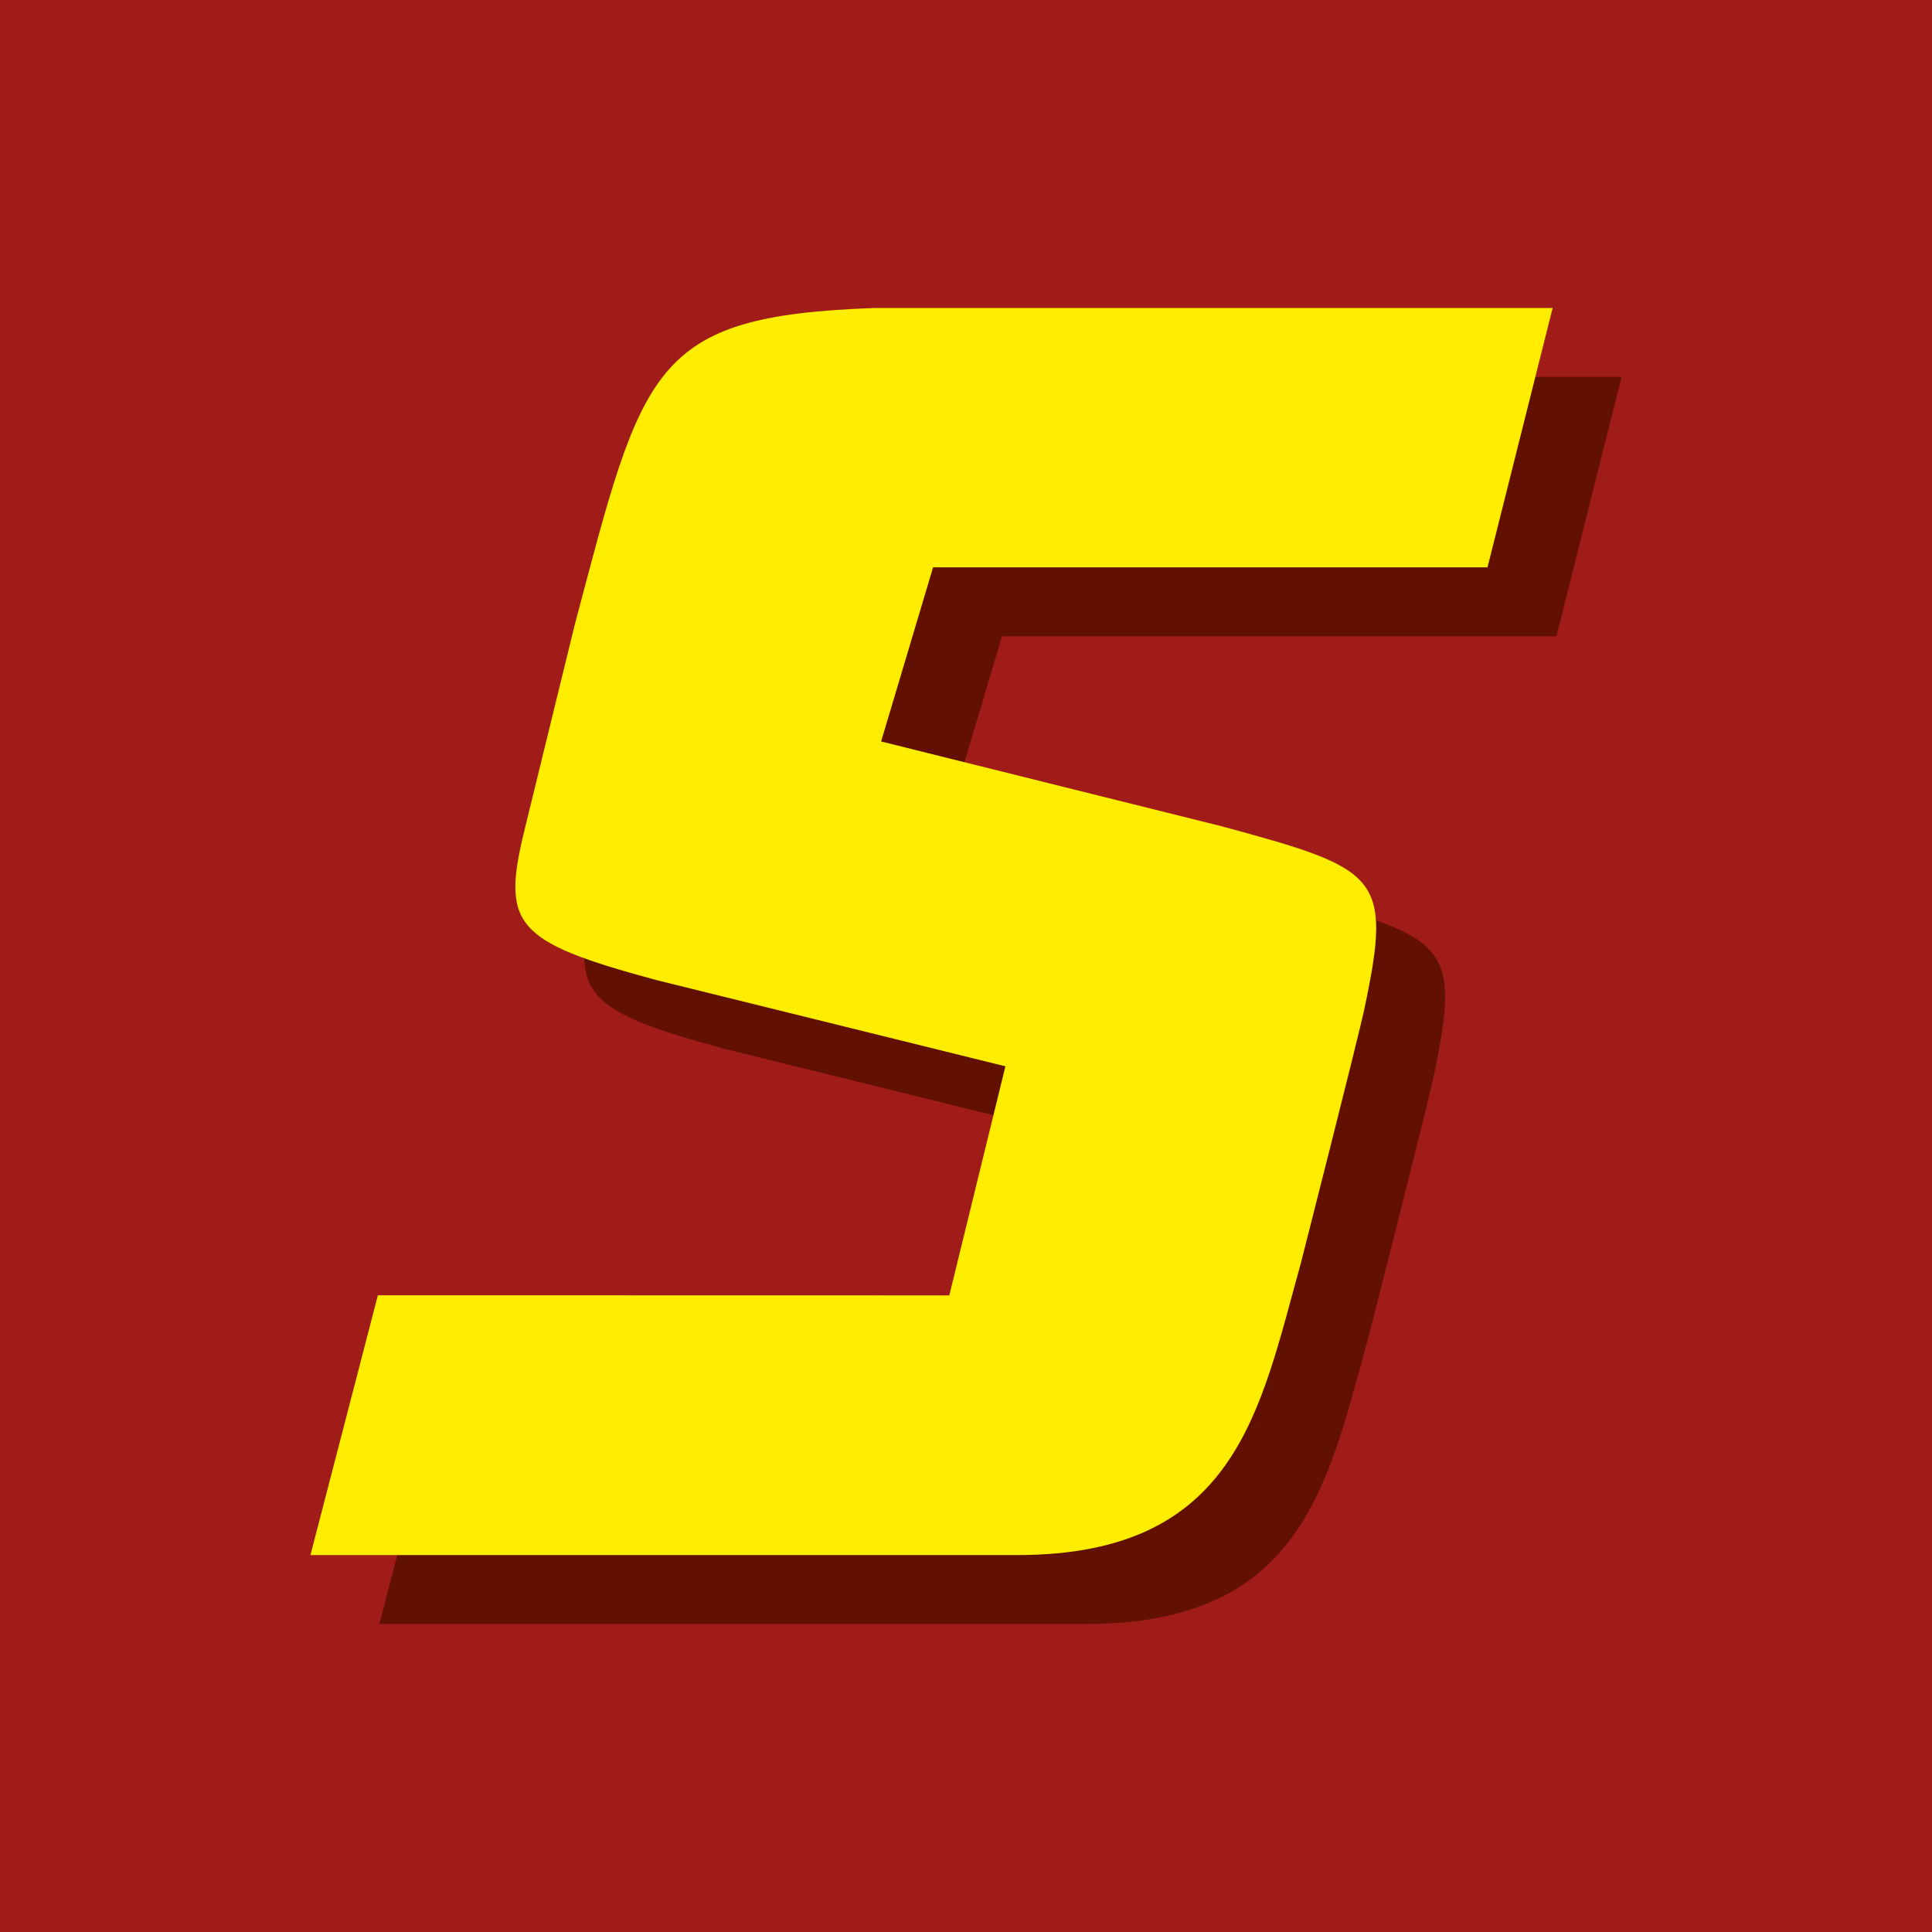
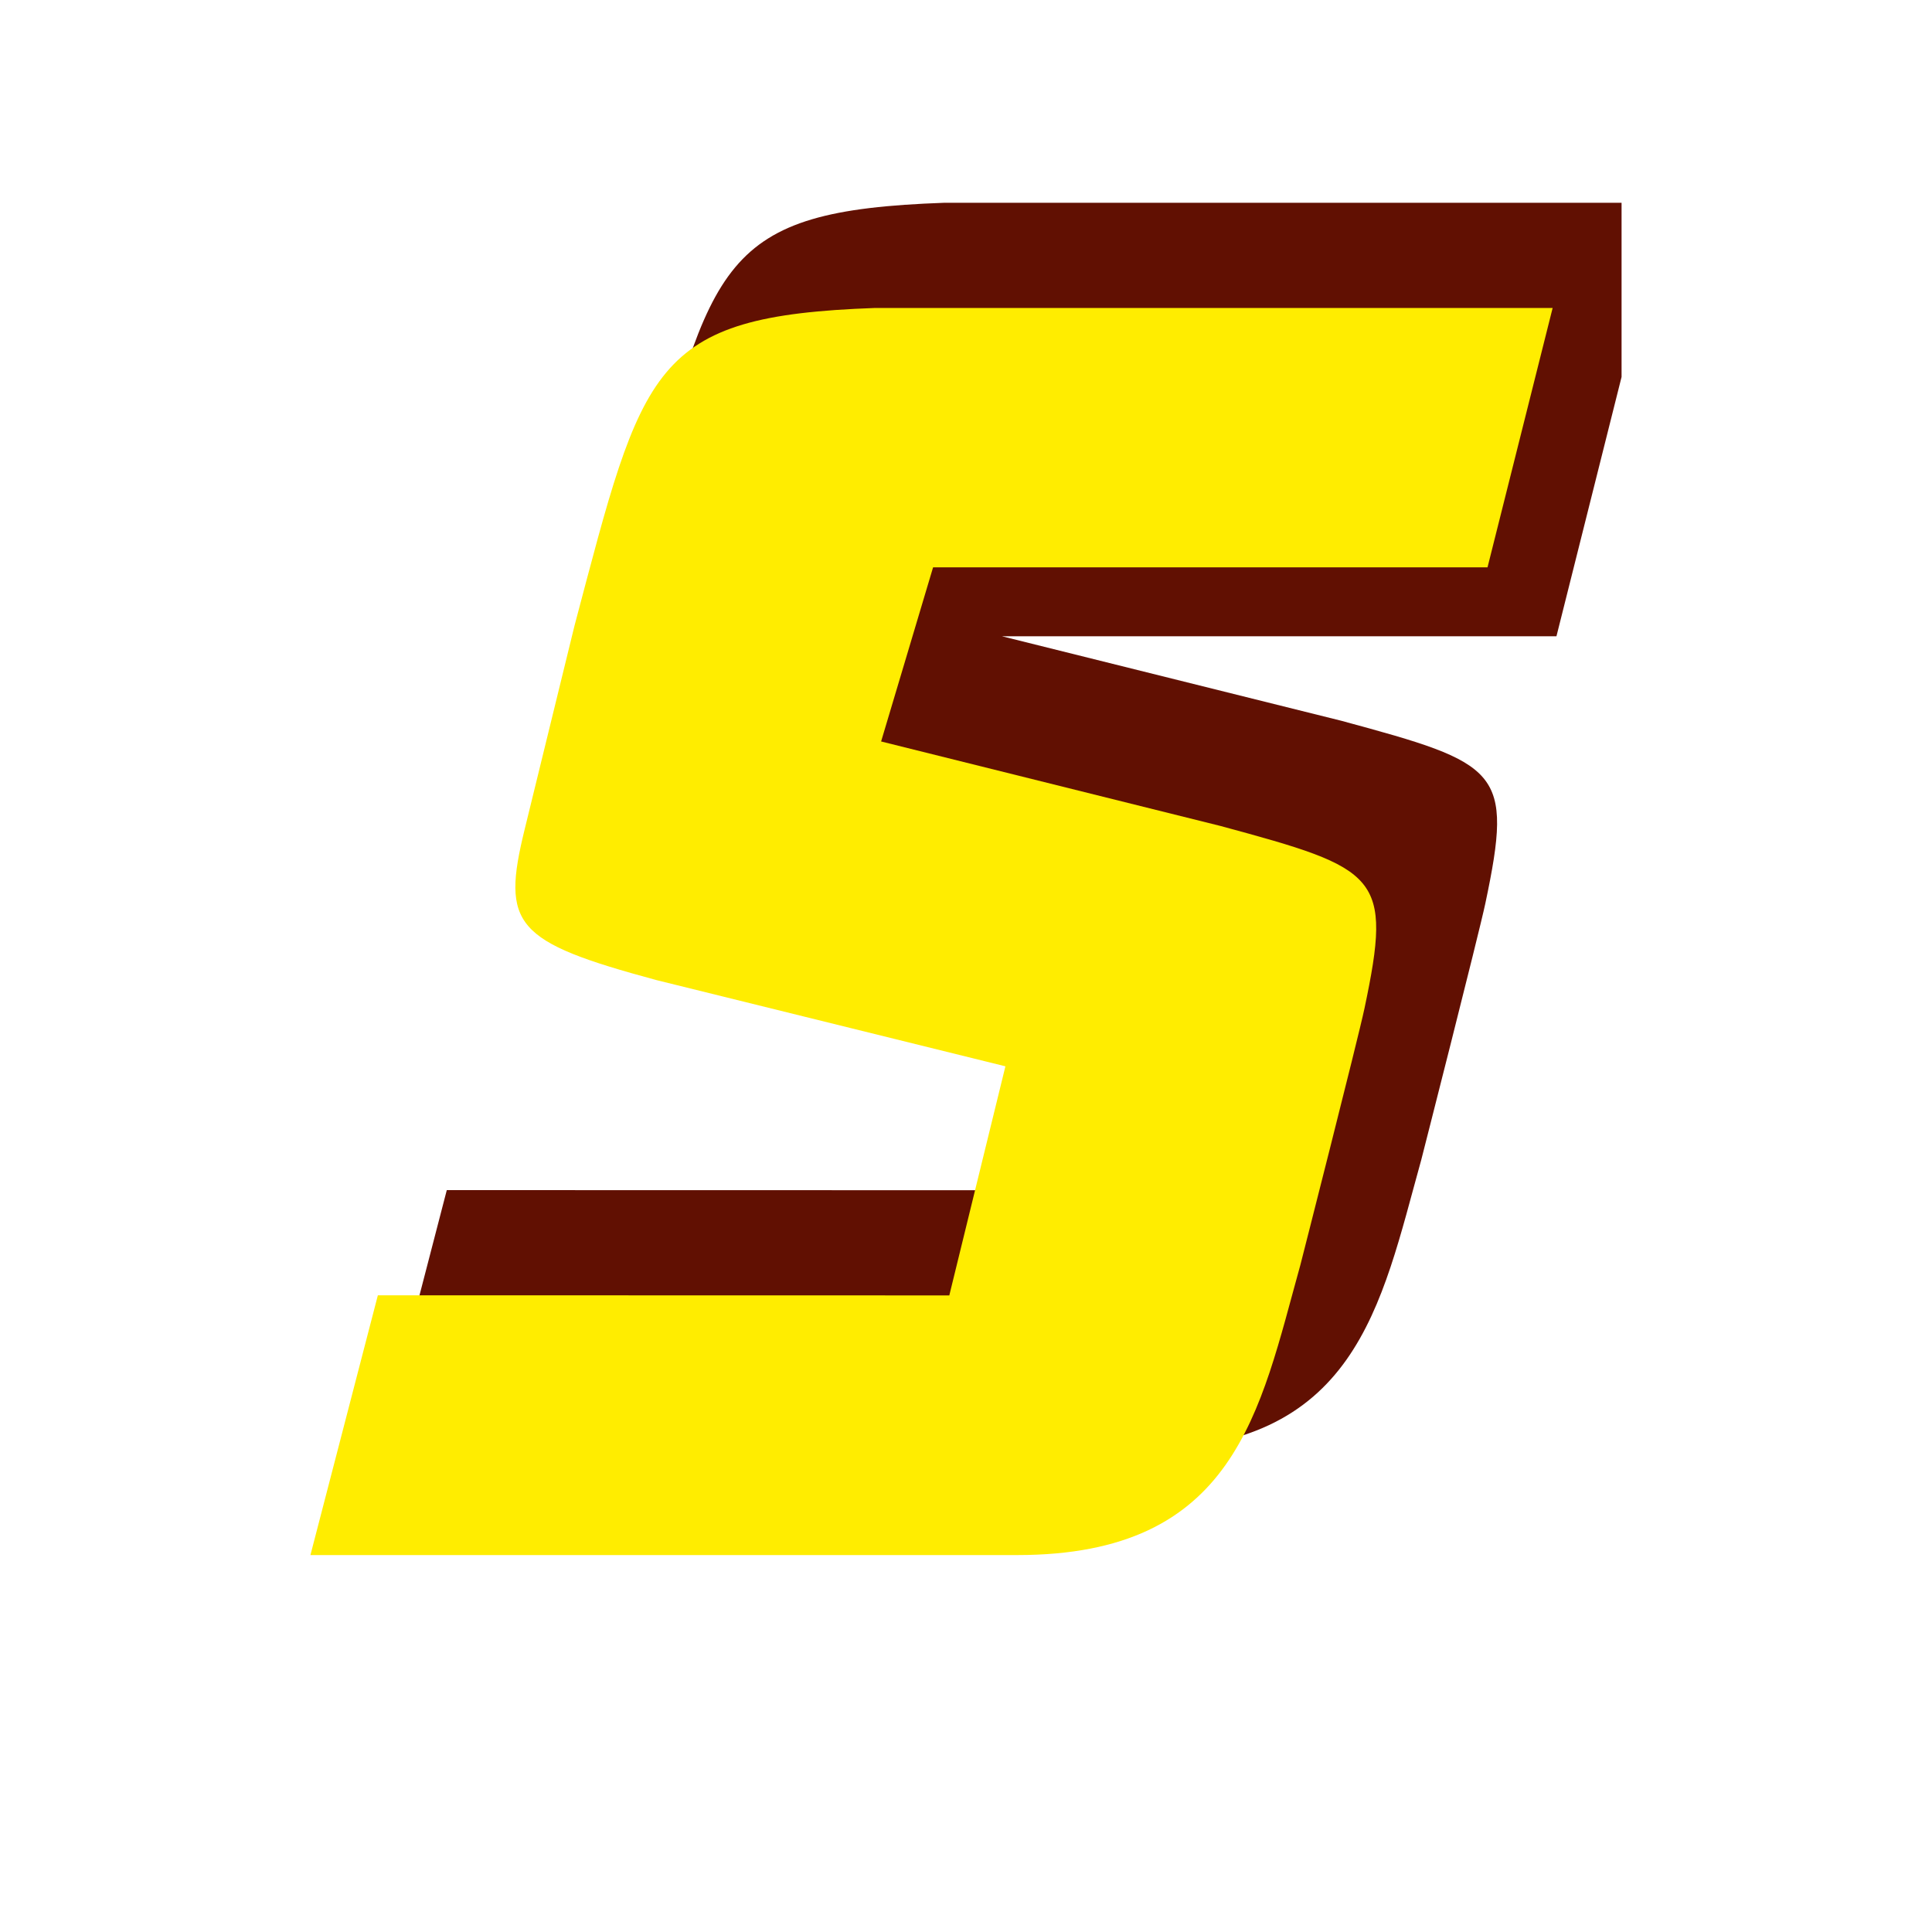
<svg xmlns="http://www.w3.org/2000/svg" version="1.2" viewBox="0 0 500 500" baseProfile="tiny-ps">
  <title>smartoys bmi logo</title>
  <g>
-     <rect width="500" height="500" fill="#A01C18" />
-   </g>
+     </g>
  <g>
    <g>
-       <path d="M419.66,97.55l-16.85,67.11l-143.49,0.01l-13.45,45.06l87.84,21.87c41.08,11.13,44.55,12.67,37.25,47.24    c-1.7,8.04-16.59,66.39-16.59,66.39c-10.55,37.91-16.68,75.06-73.3,75.06H98.18l17.45-67.23l147.89,0.03l14.52-59.29l-90.34-22.32    c-36.73-9.94-40.19-14.16-34.05-39.12c2.13-8.64,12.87-52.58,12.87-52.58c17.79-67.17,19.58-80.17,77.83-82.24H419.66z" fill="#611002" />
+       <path d="M419.66,97.55l-16.85,67.11l-143.49,0.01l87.84,21.87c41.08,11.13,44.55,12.67,37.25,47.24    c-1.7,8.04-16.59,66.39-16.59,66.39c-10.55,37.91-16.68,75.06-73.3,75.06H98.18l17.45-67.23l147.89,0.03l14.52-59.29l-90.34-22.32    c-36.73-9.94-40.19-14.16-34.05-39.12c2.13-8.64,12.87-52.58,12.87-52.58c17.79-67.17,19.58-80.17,77.83-82.24H419.66z" fill="#611002" />
    </g>
    <g>
      <path d="M401.82,79.71l-16.85,67.11l-143.49,0.01l-13.45,45.06l87.84,21.87c41.08,11.13,44.55,12.67,37.25,47.24    c-1.7,8.04-16.59,66.39-16.59,66.39c-10.55,37.91-16.68,75.06-73.3,75.06H80.34l17.45-67.23l147.89,0.03l14.52-59.29l-90.34-22.32    c-36.73-9.94-40.19-14.16-34.05-39.12c2.13-8.64,12.87-52.58,12.87-52.58c17.79-67.17,19.58-80.17,77.83-82.24H401.82z" fill="#FFED00" />
    </g>
  </g>
</svg>